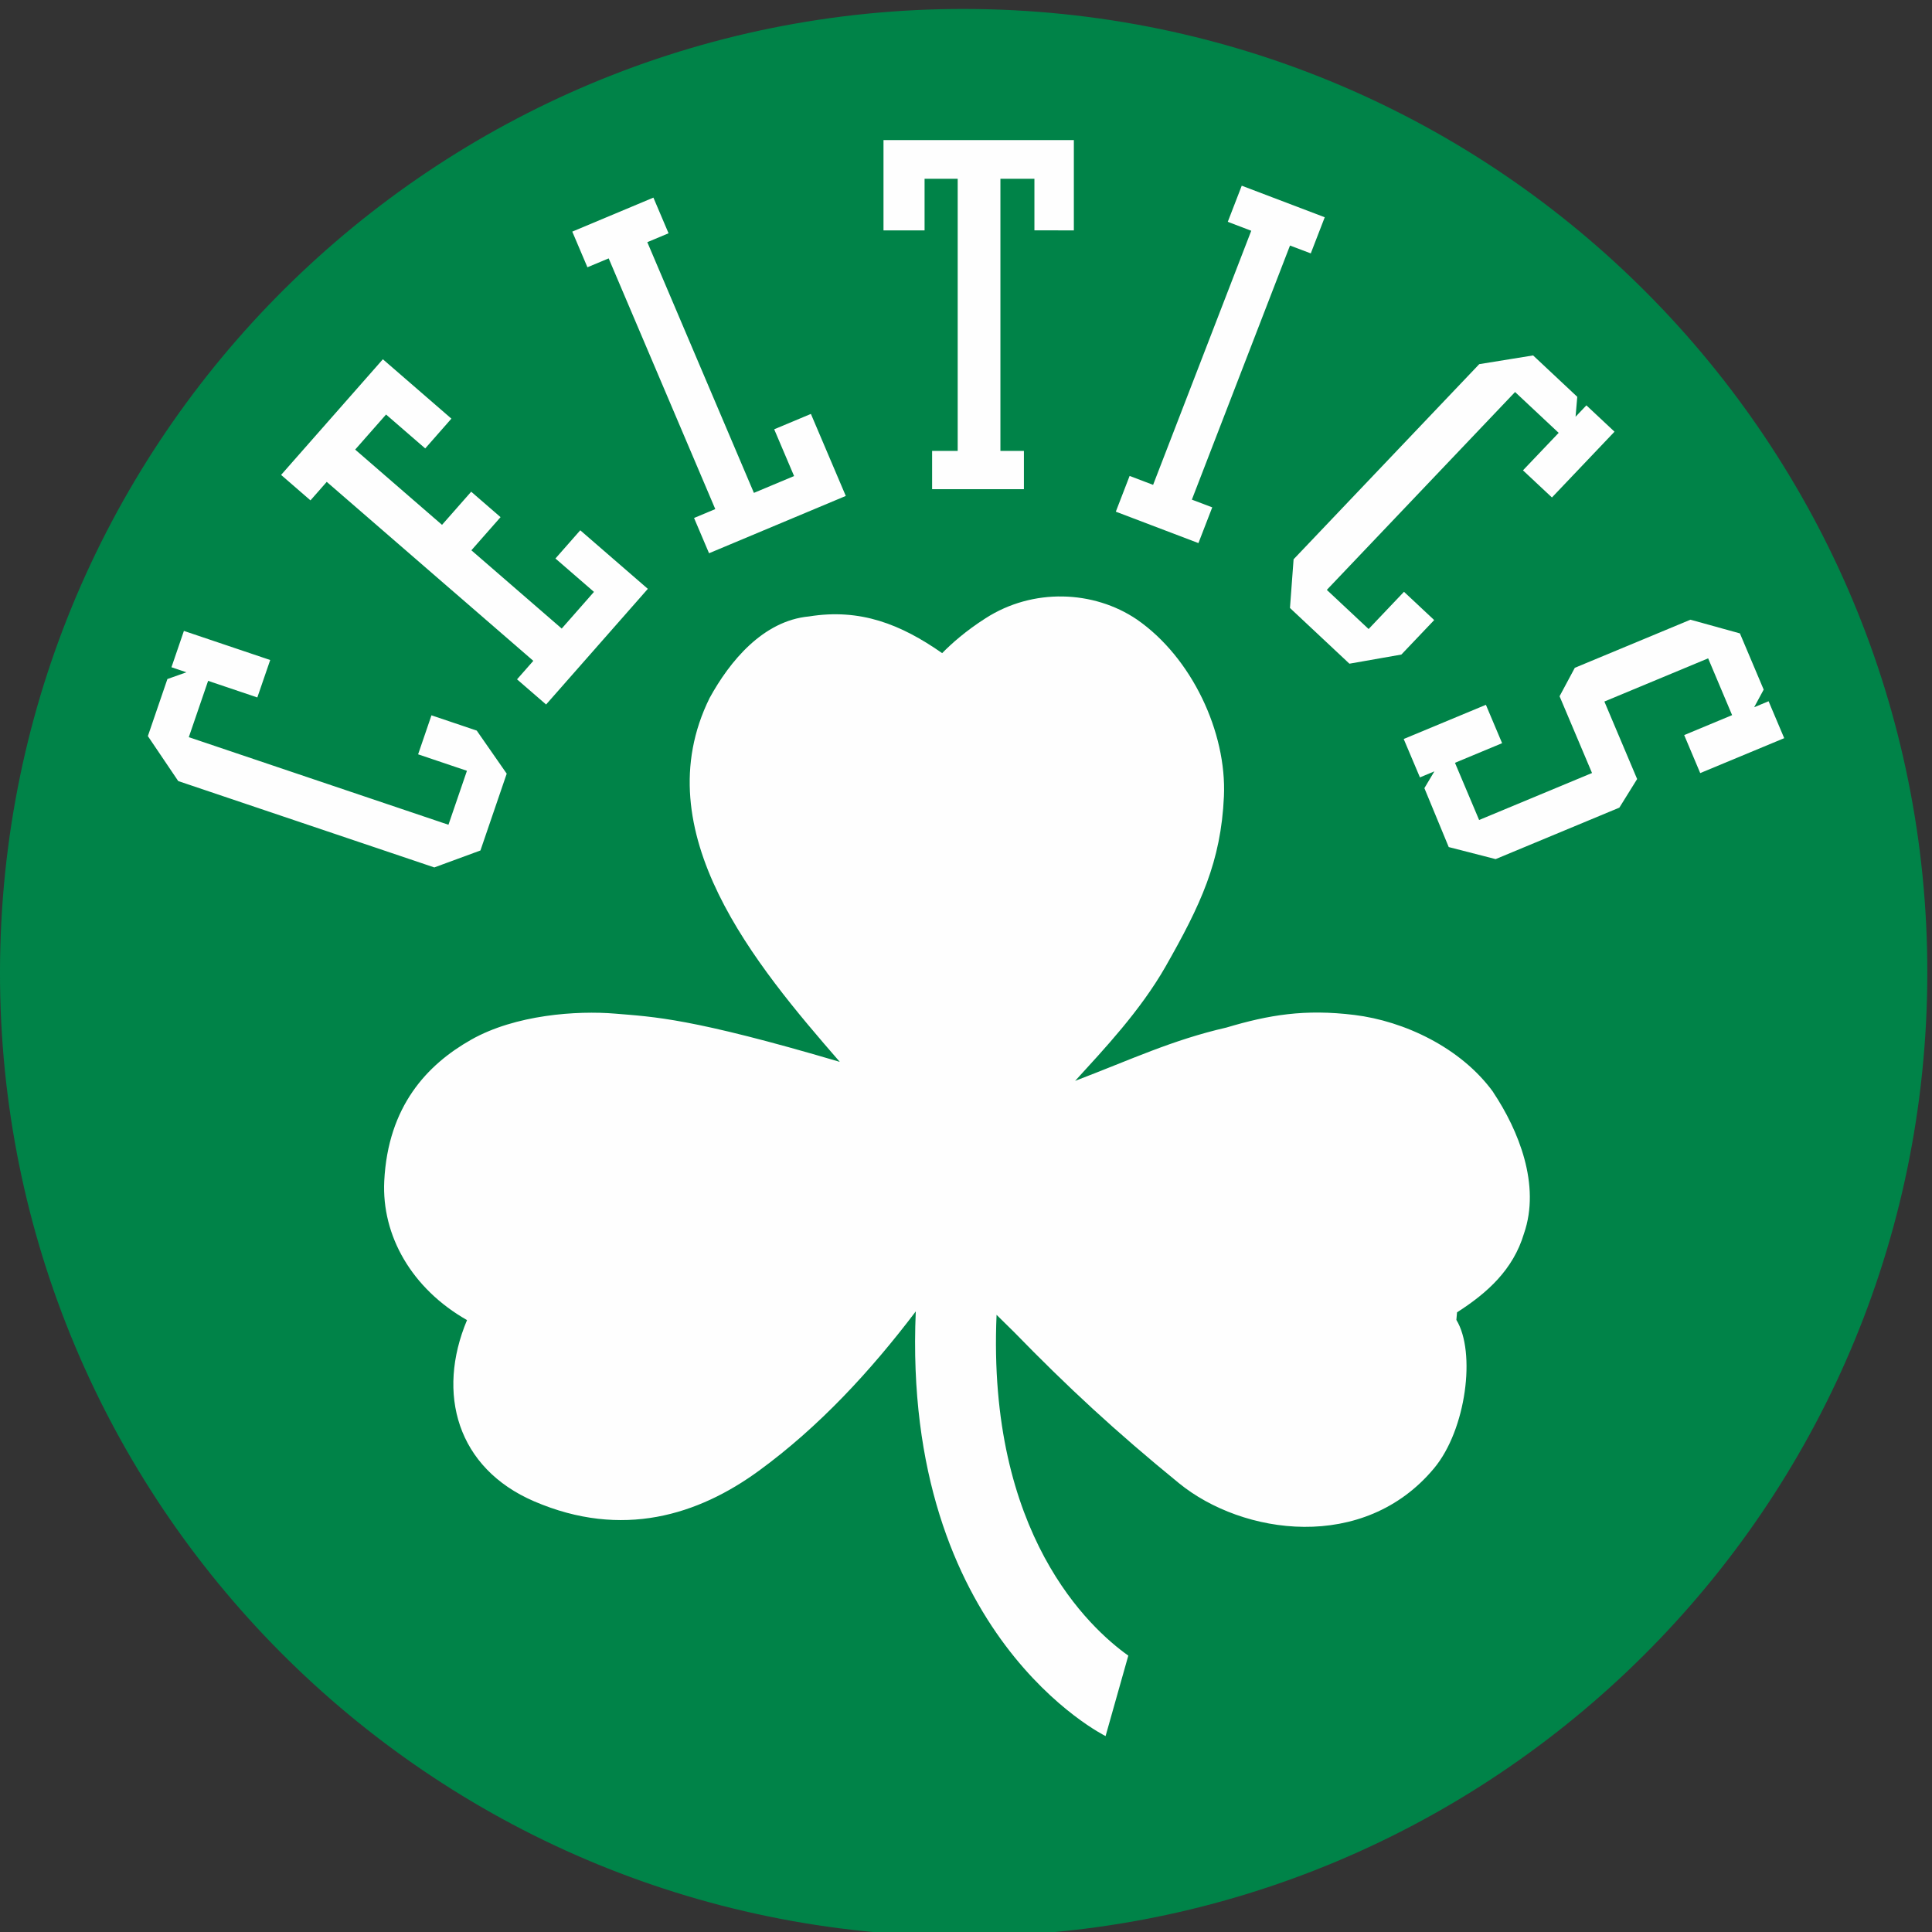
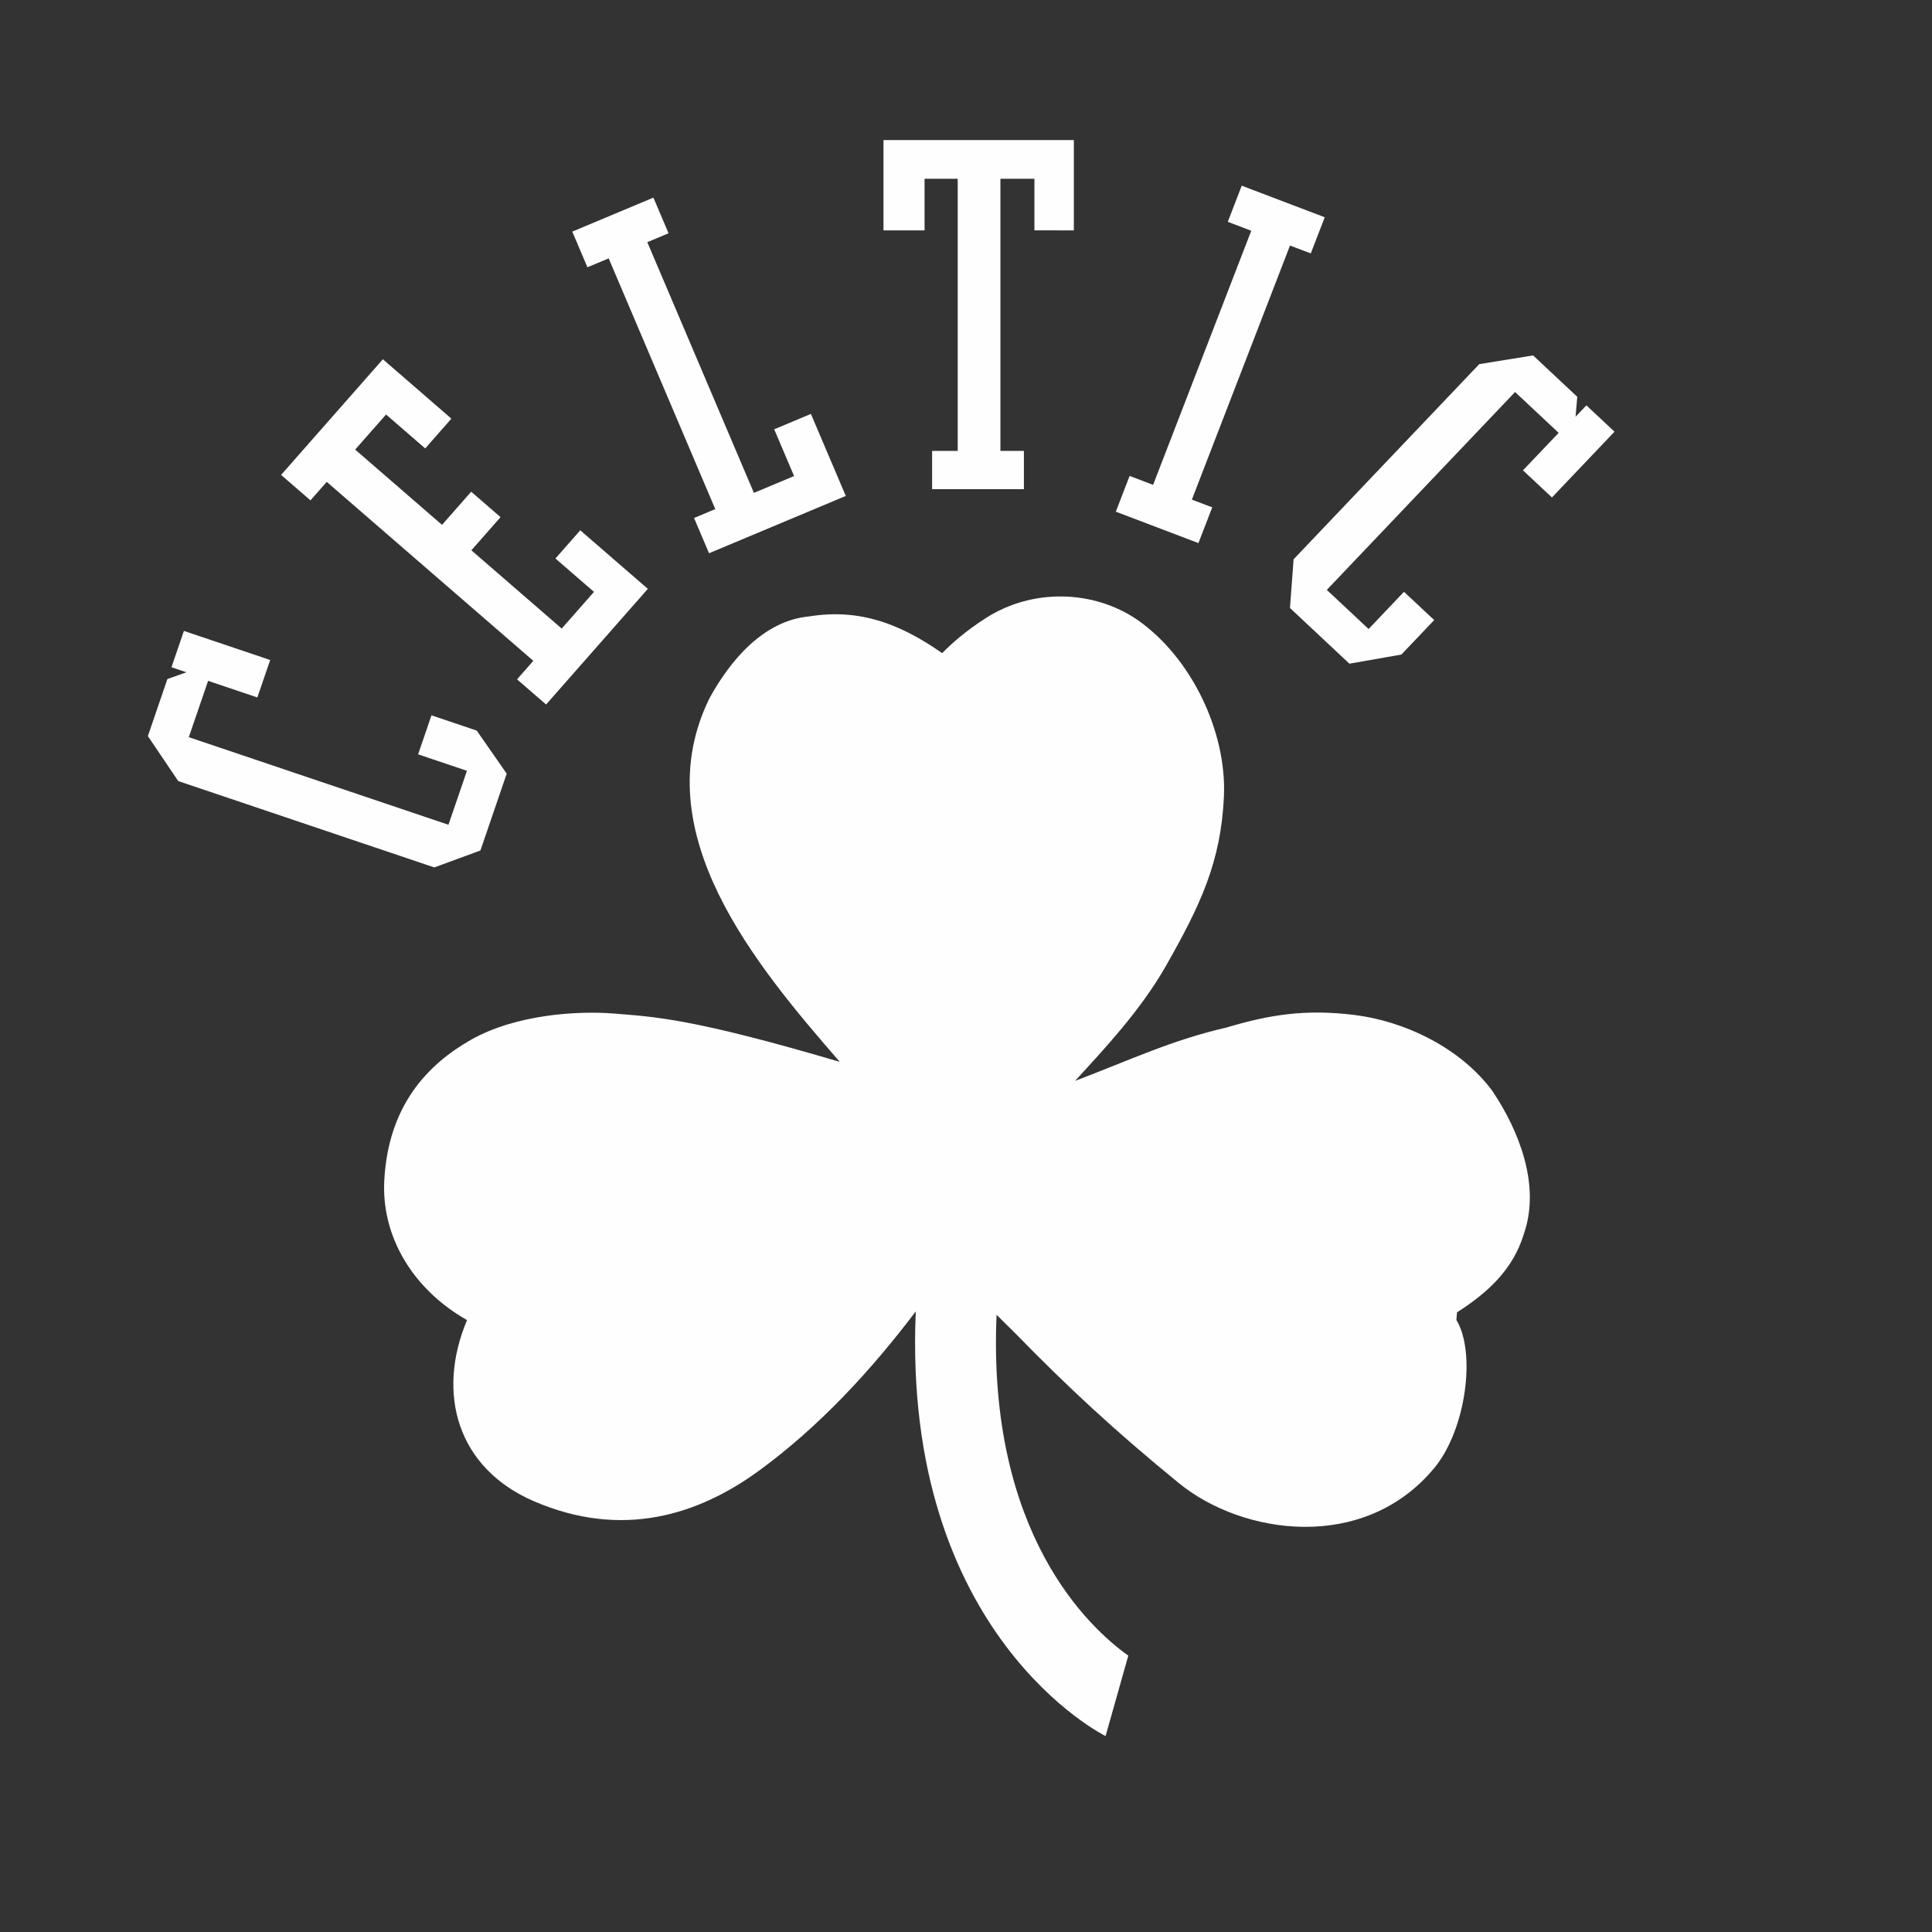
<svg xmlns="http://www.w3.org/2000/svg" width="500" height="500" viewBox="0 0 500 500" fill-rule="evenodd">
  <rect x="0" y="0" width="500" height="500" fill="#333333" stroke="none" />
-   <path d="M242.705 501.01C380.388 504.707 495.002 396.08 498.7 258.395S393.77 6.1 256.086 2.41C118.398-1.29 3.784 107.335.09 245.018S105.016 497.316 242.705 501.01" fill="#008348" />
  <g fill="#fefefe">
    <path d="M386.448 282.644c-8.347-11.525-23.07-18.397-35.928-19.975s-22.107-.025-33.107 3.256c-14.053 3.226-24.55 8.227-39.17 13.807 7.577-8.317 16.82-18.095 23.372-29.534 9.12-16.022 14.37-27.18 15.137-44.077.75-16.648-8.35-36.007-22.547-45.812-11.135-7.532-26.877-8.215-39.174-.282-5.1 3.26-8.763 6.52-11.2 9.005-10.688-7.472-21.202-11.635-34.444-9.5-11.933 1.105-20.542 11.635-25.733 21.097-17.126 34.657 12.08 69.32 33.684 94.182-38.602-11.4-48.126-11.638-58.093-12.48s-25.874.277-37.3 6.736-21.52 17.23-22.5 36.57c-.7 14.123 7.088 27.847 21.42 36.002-7.974 18.974-2.602 38.3 17.36 46.9 22.85 9.833 42.547 3.492 58.144-7.885s28.96-25.858 40.633-41.264c-3.623 84.02 49.123 109.904 49.123 109.904l5.88-20.818c-9.98-7.094-36.54-31.422-34.093-88.2l4.635 4.565c13.68 14.058 26.16 25.63 42.586 39.023s47.82 18 66.023-3.9c8.295-9.983 10.867-30.014 5.753-38.372l.17-1.96c7.888-5.045 14.535-11.063 17.323-20.377 4.36-12.586-1.388-26.73-7.972-36.6M66.596 180.5l-12.737-4.297-4.998 14.578 67.198 22.666 4.784-13.966-12.637-4.262 3.456-10.096 11.716 3.953 7.758 11.146-6.8 19.88-11.937 4.387-66.274-22.35-7.858-11.638 5.056-14.765 4.92-1.747-3.87-1.308 3.22-9.402 22.335 7.532z" />
-     <path d="M394.143 121.724l9.24-9.7-11.284-10.57-48.72 51.208 10.814 10.13 9.158-9.637 7.816 7.318-8.493 8.926-13.444 2.365-15.386-14.418.937-12.6 48.047-50.504 13.94-2.257 11.43 10.712-.442 5.16 2.802-2.952 7.277 6.817-16.193 17.022zm-284.096-5.67l-10.135-8.78-7.995 9.08 22.477 19.48 7.55-8.58 7.598 6.584-7.55 8.578 23.38 20.257 8.347-9.492-9.97-8.64 6.423-7.302 17.488 15.157-26.33 29.928-7.52-6.512 4.212-4.786-53.46-46.32-4.212 4.788-7.6-6.588L99.086 92.98l17.735 15.365zM183.5 143.18l-3.88-9.125 5.493-2.303-27.588-64.883-5.5 2.3-3.92-9.226 20.995-8.8 3.923 9.228-5.5 2.303 27.588 64.883 10.395-4.357-5.144-12.1 9.498-3.978 9.03 21.228zm84.207-83.56V46.266h-8.8v70.426h6.08v9.905H241.23v-9.905h6.62V46.266h-8.572V59.62h-10.63V36.252h49.265V59.62zm66.143 3.925l-25.398 65.76 5.274 2-3.574 9.247-21.38-8.132 3.57-9.25 6.08 2.312 25.4-65.76-6.074-2.315 3.614-9.346 21.48 8.167-3.614 9.35zm41.08 155.675l-6.3-15.247 2.586-4.345-3.737 1.56-4.202-9.935 21.272-8.848 4.195 9.93-12.2 5.08 6.25 14.8 29.22-12.16-8.4-19.865 3.947-7.362 29.928-12.45 12.8 3.547 6.15 14.545-2.467 4.567 3.737-1.558 4.044 9.558-21.735 9.037-4.15-9.833 12.4-5.165-6.2-14.695-26.856 11.176 8.477 20.058-4.598 7.4-32.026 13.322z" />
+     <path d="M394.143 121.724l9.24-9.7-11.284-10.57-48.72 51.208 10.814 10.13 9.158-9.637 7.816 7.318-8.493 8.926-13.444 2.365-15.386-14.418.937-12.6 48.047-50.504 13.94-2.257 11.43 10.712-.442 5.16 2.802-2.952 7.277 6.817-16.193 17.022zm-284.096-5.67l-10.135-8.78-7.995 9.08 22.477 19.48 7.55-8.58 7.598 6.584-7.55 8.578 23.38 20.257 8.347-9.492-9.97-8.64 6.423-7.302 17.488 15.157-26.33 29.928-7.52-6.512 4.212-4.786-53.46-46.32-4.212 4.788-7.6-6.588L99.086 92.98l17.735 15.365zM183.5 143.18l-3.88-9.125 5.493-2.303-27.588-64.883-5.5 2.3-3.92-9.226 20.995-8.8 3.923 9.228-5.5 2.303 27.588 64.883 10.395-4.357-5.144-12.1 9.498-3.978 9.03 21.228zm84.207-83.56V46.266h-8.8v70.426h6.08v9.905H241.23v-9.905h6.62V46.266h-8.572V59.62h-10.63V36.252h49.265V59.62zm66.143 3.925l-25.398 65.76 5.274 2-3.574 9.247-21.38-8.132 3.57-9.25 6.08 2.312 25.4-65.76-6.074-2.315 3.614-9.346 21.48 8.167-3.614 9.35zm41.08 155.675z" />
  </g>
</svg>